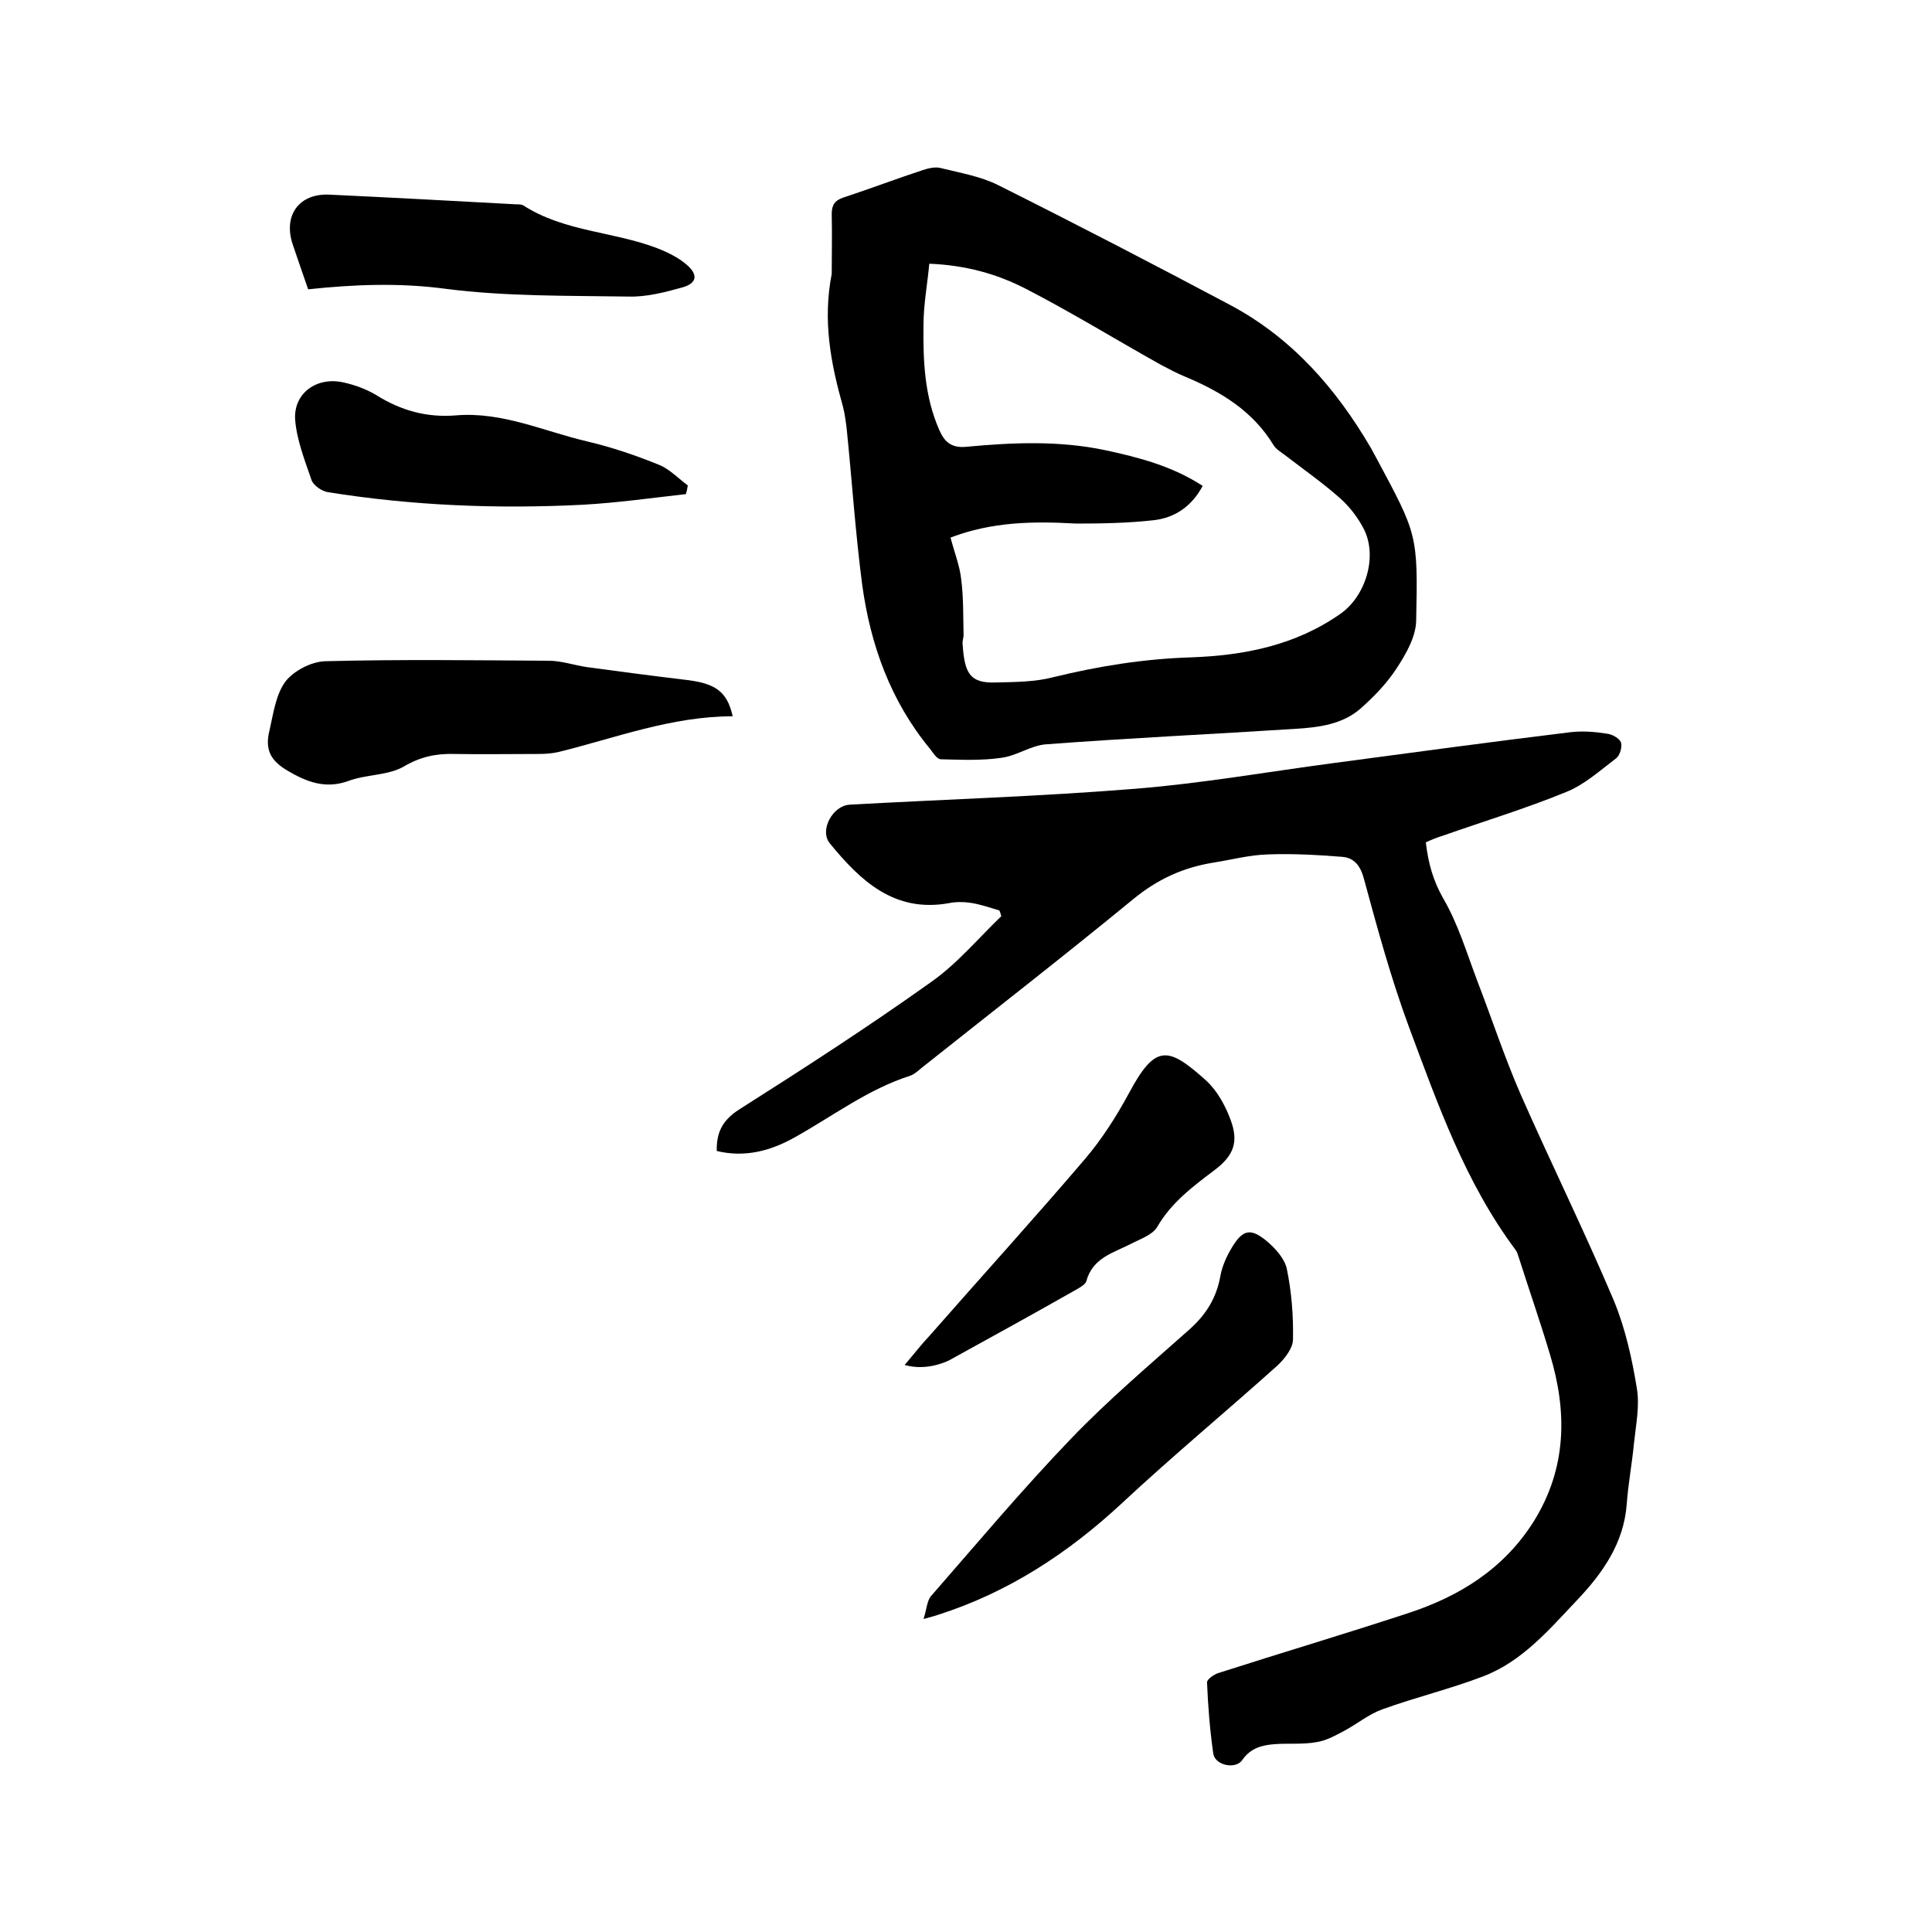
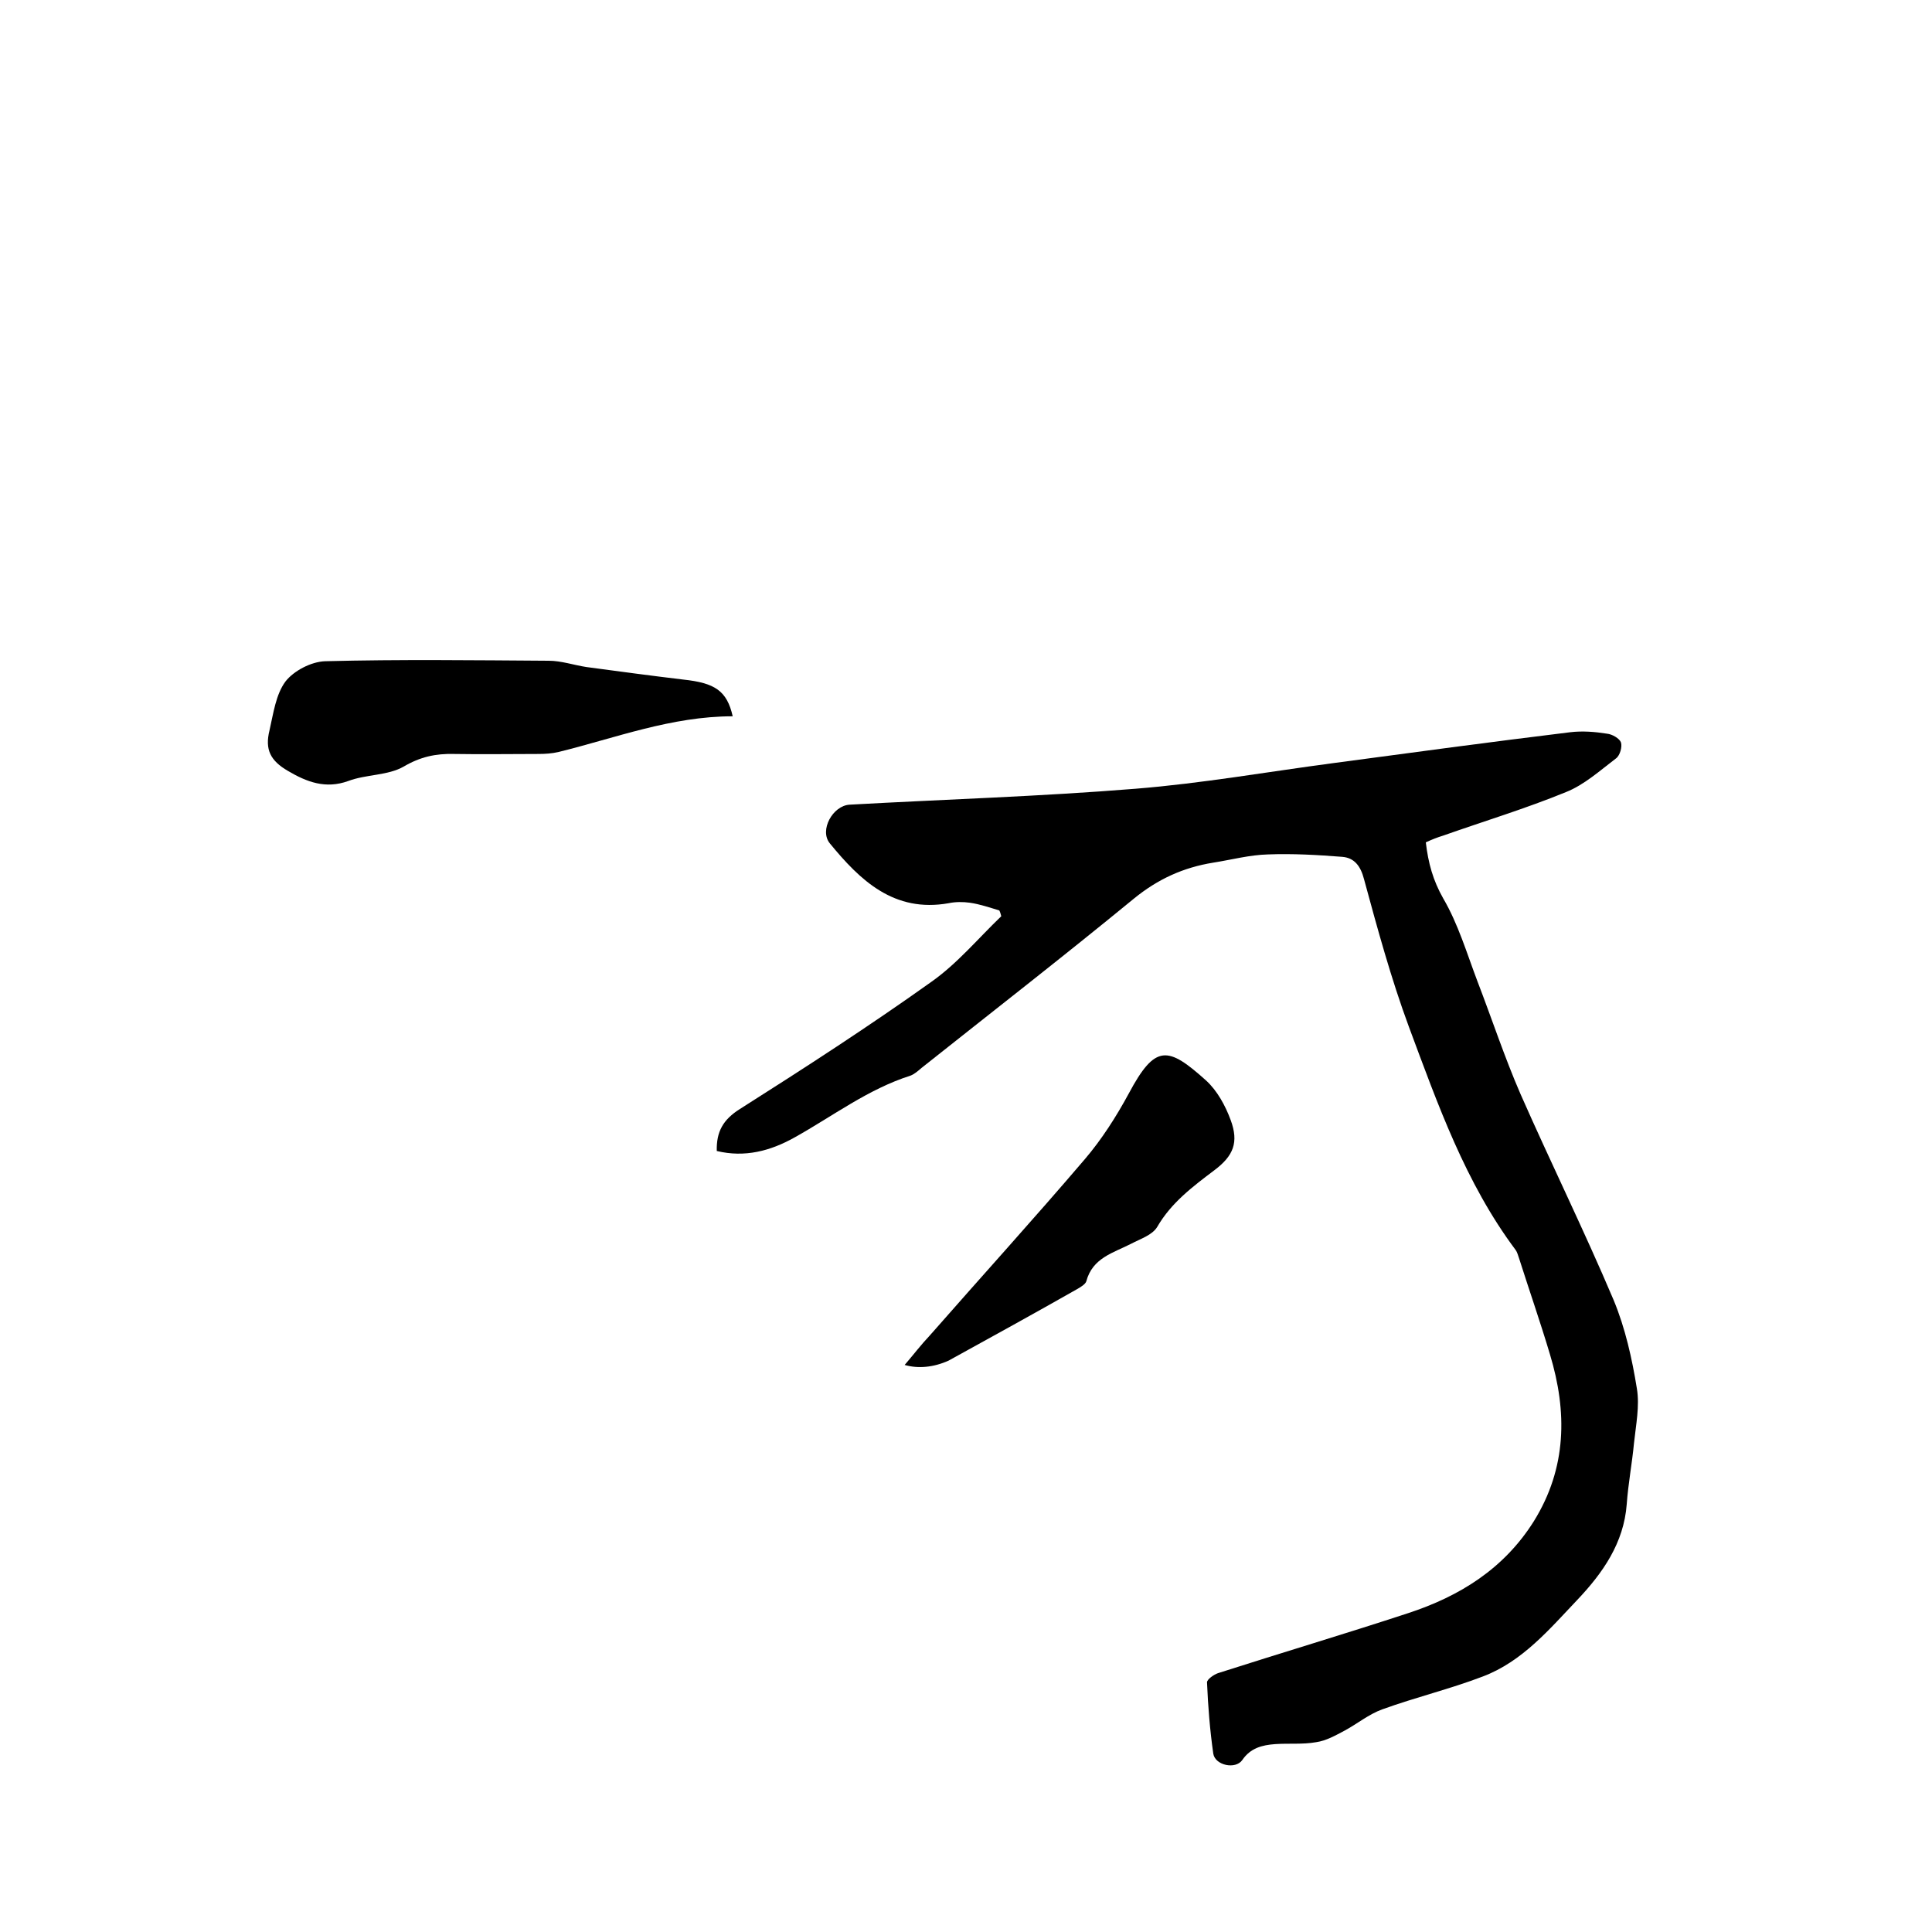
<svg xmlns="http://www.w3.org/2000/svg" enable-background="new 0 0 400 400" viewBox="0 0 400 400">
  <path d="m295.2 174.4c.5 4.3 1.5 7.9 3.6 11.6 3.1 5.3 4.9 11.4 7.1 17.2 3 7.8 5.6 15.7 8.9 23.3 6.3 14.3 13.2 28.3 19.3 42.7 2.4 5.8 3.8 12.1 4.8 18.3.6 3.6-.2 7.5-.6 11.3-.4 4.2-1.2 8.4-1.5 12.6-.6 8.1-5 14.3-10.2 19.8-5.8 6.1-11.4 12.8-19.6 15.9-6.8 2.6-13.9 4.3-20.8 6.8-2.8 1-5.2 3-7.8 4.4-1.9 1-3.8 2.1-5.9 2.4-2.8.5-5.7.2-8.5.4-2.7.2-5.1.8-6.8 3.3-1.4 2-5.6 1.1-6-1.3-.7-4.9-1.1-9.9-1.3-14.8 0-.6 1.4-1.6 2.3-1.9 13.1-4.2 26.2-8.1 39.3-12.4 10.7-3.5 19.9-9.2 26.1-19.1 6.8-11 6.9-22.6 3.3-34.5-2-6.7-4.3-13.3-6.4-19.9-.2-.6-.4-1.3-.7-1.7-10.4-13.9-16.1-30.1-22.1-46.2-3.7-10-6.5-20.3-9.3-30.6-.7-2.7-2-4.4-4.5-4.6-5.1-.4-10.3-.7-15.4-.5-3.8.1-7.5 1.1-11.3 1.7-6.2 1-11.5 3.4-16.5 7.5-14.5 11.9-29.3 23.4-43.9 35-.7.6-1.5 1.3-2.3 1.6-8.8 2.8-16.1 8.4-24 12.8-5 2.8-10.3 4.2-16.1 2.8-.1-4 1.3-6.5 4.8-8.7 13.4-8.5 26.7-17.1 39.6-26.3 5.4-3.8 9.7-9 14.5-13.6-.1-.4-.2-.8-.4-1.2-2-.6-4-1.3-6.1-1.6-1.4-.2-3-.2-4.4.1-11.3 2-18.3-4.7-24.6-12.4-2.2-2.7.6-7.8 4.1-8 19.7-1.1 39.5-1.7 59.2-3.3 13.7-1.1 27.3-3.5 40.9-5.3 16.4-2.2 32.7-4.4 49.1-6.4 2.5-.3 5.1-.1 7.6.3 1.1.1 2.6 1 2.9 1.8.3.9-.2 2.7-1 3.3-3.3 2.5-6.6 5.5-10.4 7-8.3 3.4-16.9 6-25.4 9-1.3.4-2.3.8-3.6 1.4z" />
-   <path d="m172.2 56.7c0-3.8.1-8.1 0-12.4 0-1.8.6-2.8 2.4-3.4 5.5-1.8 11-3.9 16.5-5.7 1.2-.4 2.6-.7 3.7-.4 4 1 8.2 1.7 11.8 3.5 16.2 8.1 32.2 16.4 48.2 24.9 12.7 6.8 21.8 17.2 29 29.5.4.7.8 1.5 1.2 2.2 8.4 15.7 8.6 15.7 8.2 33.7-.1 3.3-2.1 6.8-4 9.7-2 3.1-4.6 5.8-7.4 8.3-3.8 3.4-8.8 4-13.6 4.3-17.2 1.1-34.4 1.9-51.6 3.2-3.1.2-6.1 2.4-9.3 2.8-4.1.6-8.3.4-12.5.3-.8 0-1.6-1.3-2.2-2.1-8.2-9.9-12.4-21.6-14.1-34.1-1.4-10.7-2.1-21.4-3.2-32.2-.2-1.6-.4-3.2-.8-4.7-2.5-8.9-4.2-17.7-2.3-27.4zm24.6 54.6c.8 3.1 1.9 5.8 2.2 8.6.5 3.8.4 7.7.5 11.6 0 .6-.3 1.3-.2 1.9.4 6 1.5 8.1 6.9 7.9 4-.1 8.1-.1 11.9-1.1 9.4-2.3 18.8-3.8 28.5-4.1 11.1-.4 21.6-2.5 30.9-9 5.3-3.7 7.8-12 4.8-17.7-1.2-2.3-2.9-4.5-4.8-6.2-3.6-3.2-7.6-6-11.5-9-.8-.6-1.8-1.2-2.3-2-4.3-7.1-10.9-11.1-18.3-14.2-1.7-.7-3.4-1.6-5.1-2.5-9.3-5.2-18.4-10.8-27.9-15.7-6-3.1-12.5-4.9-20-5.2-.4 4.3-1.2 8.5-1.2 12.7-.1 7.4.2 14.8 3.3 21.8 1.1 2.5 2.6 3.7 5.6 3.4 9.6-.9 19.2-1.3 28.7.7 7 1.5 13.9 3.3 20.2 7.4-2.3 4.3-5.8 6.6-10.1 7.1-5.3.6-10.7.7-16.1.7-8.8-.5-17.4-.4-26 2.9z" />
  <path d="m151.7 148.3c-12.7 0-24.3 4.5-36.1 7.4-1.3.3-2.7.4-4.1.4-5.8 0-11.6.1-17.5 0-3.8-.1-7 .6-10.4 2.6-3.3 1.9-7.8 1.6-11.5 3-4.7 1.7-8.6.2-12.5-2.1-3.6-2.1-4.8-4.4-3.8-8.4.8-3.5 1.3-7.4 3.3-10.1 1.7-2.2 5.3-4.1 8.2-4.2 15.4-.4 30.9-.2 46.3-.1 2.6 0 5.2.9 7.8 1.3 6.7.9 13.4 1.8 20.1 2.6 6.5.7 9 2.3 10.2 7.6z" />
-   <path d="m191.2 335.2c.7-2.1.7-3.8 1.6-4.8 9.6-11 19-22.2 29.1-32.7 7.6-7.9 16.1-15.1 24.3-22.4 3.5-3.1 5.7-6.6 6.5-11.3.4-2 1.3-4 2.4-5.8 2.2-3.6 3.8-4 7.1-1.3 1.8 1.5 3.7 3.6 4.2 5.7 1 4.8 1.4 9.8 1.3 14.7 0 1.8-1.7 4-3.2 5.4-10.7 9.6-21.8 18.8-32.3 28.6-11.1 10.3-23.5 18.4-37.9 23-.8.3-1.4.4-3.1.9z" />
  <path d="m187.3 282.6c1.8-2.1 3.4-4.2 5.2-6.1 10.7-12.2 21.6-24.2 32.1-36.5 3.5-4.1 6.5-8.8 9.1-13.6 5.5-10.3 8.1-9.8 16-2.7 2.3 2.1 4 5.2 5.1 8.2 1.7 4.6.6 7.4-3.4 10.4-4.5 3.4-8.9 6.7-11.8 11.7-1 1.7-3.5 2.5-5.4 3.5-3.7 1.9-8 2.9-9.3 7.8-.2.6-1.2 1.2-1.9 1.6-8.8 5-17.7 9.9-26.6 14.8-3.1 1.4-6.3 1.7-9.1.9z" />
-   <path d="m142 102.3c-7.1.8-14.2 1.8-21.3 2.2-17.7.9-35.3.2-52.8-2.6-1.3-.2-3-1.4-3.4-2.5-1.4-4.1-3.1-8.4-3.4-12.6-.3-5.5 4.6-8.9 10.1-7.6 2.3.5 4.7 1.4 6.7 2.6 5.1 3.2 10.5 4.7 16.5 4.2 9.6-.8 18.2 3.3 27.2 5.4 5.1 1.2 10.1 2.9 15 4.9 2.1.9 3.9 2.8 5.8 4.2-.1.6-.2 1.2-.4 1.8z" />
-   <path d="m63.8 59.9c-1.2-3.4-2.2-6.4-3.2-9.3-2-6 1.3-10.6 7.6-10.3 12.9.6 25.7 1.3 38.6 2 .5 0 1.1 0 1.5.2 8.5 5.5 18.7 5.4 27.8 8.9 2.3.9 4.7 2.1 6.4 3.7 2.1 2 1.6 3.6-1.2 4.4-3.6 1-7.4 2-11.1 1.9-12.7-.2-25.4 0-37.9-1.6-9.7-1.3-19.1-.9-28.5.1z" />
</svg>